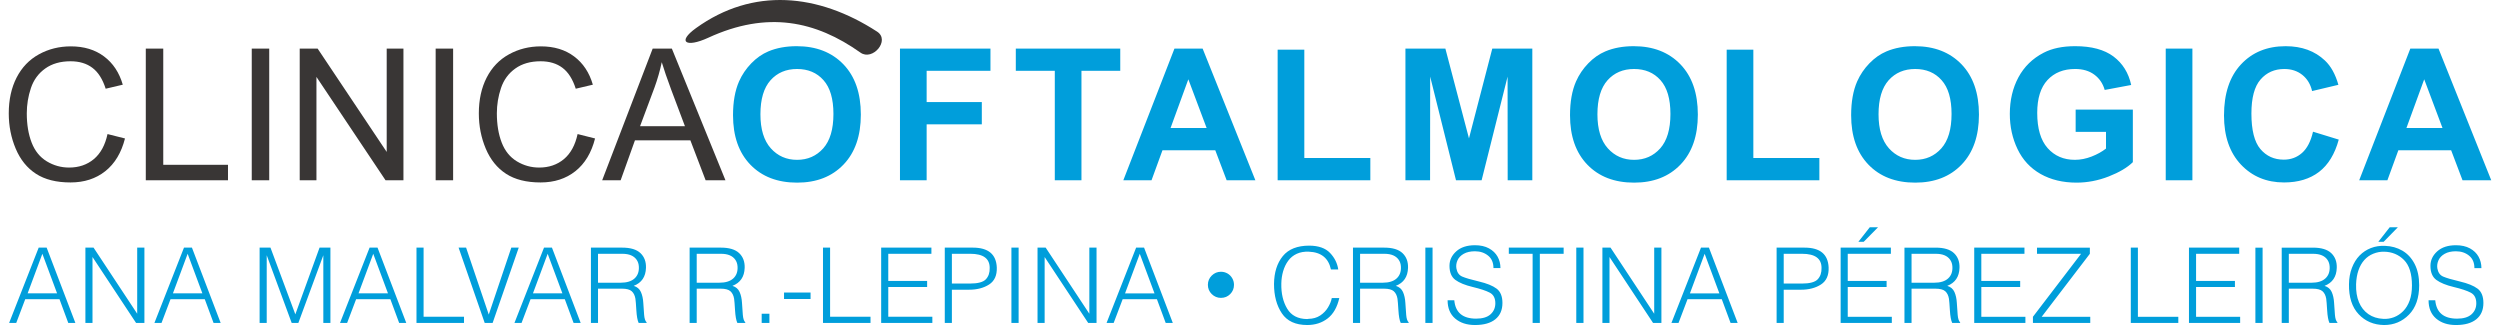
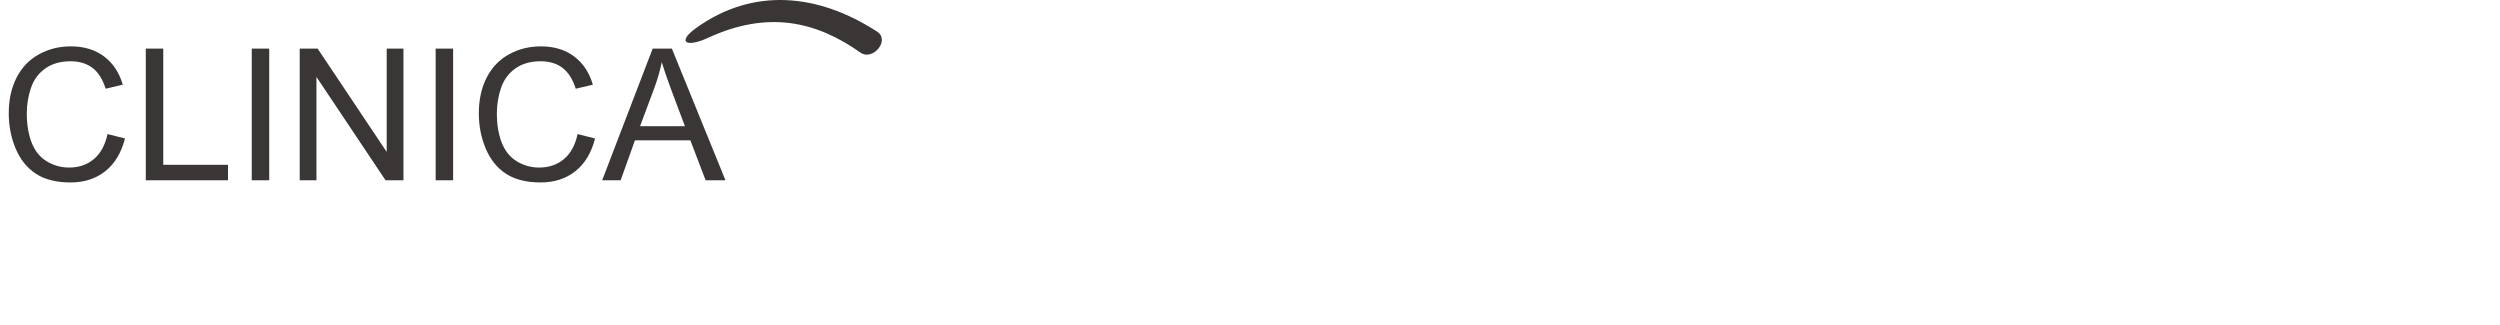
<svg xmlns="http://www.w3.org/2000/svg" xml:space="preserve" width="300px" height="39px" version="1.1" style="shape-rendering:geometricPrecision; text-rendering:geometricPrecision; image-rendering:optimizeQuality; fill-rule:evenodd; clip-rule:evenodd" viewBox="0 0 7102511 929842">
  <defs>
    <style type="text/css">
   
    .fil2 {fill:#393635}
    .fil0 {fill:#393635;fill-rule:nonzero}
    .fil1 {fill:#009EDB;fill-rule:nonzero}
   
  </style>
  </defs>
  <g id="Capa_x0020_1">
    <g id="_2408583929136">
      <g>
        <g>
          <path class="fil0" d="M282535 383564l49997 12611c-10458,40965 -29221,72087 -56317,93591 -27096,21475 -60232,32241 -99435,32241 -40518,0 -73486,-8221 -98904,-24803 -25446,-16498 -44740,-40434 -57967,-71724 -13254,-31402 -19909,-64986 -19909,-100946 0,-39203 7466,-73402 22454,-102595 14988,-29193 36296,-51395 63923,-66551 27627,-15183 58050,-22733 91214,-22733 37693,0 69347,9563 94961,28773 25698,19211 43566,46139 53660,80868l-48934 11549c-8697,-27348 -21392,-47341 -37974,-59784 -16582,-12555 -37442,-18763 -62608,-18763 -28858,0 -53045,6907 -72423,20776 -19378,13842 -33080,32521 -40882,55869 -7885,23405 -11828,47509 -11828,72340 0,31989 4642,59980 13953,83832 9284,23936 23769,41720 43398,53576 19658,11828 40854,17701 63755,17701 27879,0 51368,-8054 70662,-24104 19294,-16135 32381,-39987 39204,-71724zm109529 132151l0 -376741 49969 0 0 332532 185225 0 0 44209 -235194 0zm303143 0l0 -376741 49997 0 0 376741 -49997 0zm137241 0l0 -376741 51227 0 197640 295705 0 -295705 47900 0 0 376741 -51227 0 -197668 -295705 0 295705 -47872 0zm388932 0l0 -376741 49969 0 0 376741 -49969 0zm406102 -132151l49969 12611c-10430,40965 -29193,72087 -56289,93591 -27096,21475 -60259,32241 -99463,32241 -40490,0 -73486,-8221 -98904,-24803 -25418,-16498 -44712,-40434 -57966,-71724 -13227,-31402 -19910,-64986 -19910,-100946 0,-39203 7466,-73402 22454,-102595 14988,-29193 36296,-51395 63923,-66551 27627,-15183 58050,-22733 91214,-22733 37694,0 69347,9563 94961,28773 25698,19211 43594,46139 53660,80868l-48934 11549c-8669,-27348 -21392,-47341 -37946,-59784 -16581,-12555 -37470,-18763 -62636,-18763 -28829,0 -53045,6907 -72423,20776 -19378,13842 -33052,32521 -40854,55869 -7913,23405 -11856,47509 -11856,72340 0,31989 4670,59980 13954,83832 9283,23936 23768,41720 43398,53576 19657,11828 40881,17701 63755,17701 27878,0 51395,-8054 70689,-24104 19294,-16135 32353,-39987 39204,-71724zm70326 132151l144511 -376741 54806 0 153376 376741 -56737 0 -43593 -114171 -158632 0 -40882 114171 -52849 0zm108383 -154689l128376 0 -39287 -104441c-11856,-31737 -20776,-57966 -27012,-78659 -5173,24551 -12108,48655 -20776,72507l-41301 110593z" />
-           <path class="fil1" d="M2072144 329624c0,-38393 5788,-70690 17281,-96807 8500,-19210 20272,-36491 35065,-51731 14848,-15268 31066,-26592 48683,-34030 23488,-9927 50584,-14905 81287,-14905 55590,0 99966,17281 133382,51731 33331,34562 49997,82518 49997,143980 0,60959 -16582,108663 -49634,143029 -33079,34478 -77372,51647 -132682,51647 -56038,0 -100666,-17085 -133746,-51367 -33052,-34227 -49633,-81400 -49633,-141547zm78407 -2545c0,42699 9899,75080 29640,97170 19742,22007 44796,33052 75136,33052 30451,0 55338,-10961 74912,-32800 19462,-21923 29193,-54723 29193,-98457 0,-43230 -9480,-75527 -28494,-96722 -18959,-21336 -44125,-31934 -75611,-31934 -31374,0 -56736,10794 -75919,32269 -19210,21587 -28857,54024 -28857,97422zm399250 188636l0 -376741 258879 0 0 63671 -182568 0 0 89453 157849 0 0 63671 -157849 0 0 159946 -76311 0zm442957 0l0 -313070 -111543 0 0 -63671 298836 0 0 63671 -111011 0 0 313070 -76282 0zm573849 0l-82182 0 -32521 -85761 -151110 0 -31290 85761 -80672 0 146272 -376741 80589 0 150914 376741zm-139450 -149432l-52346 -139422 -50864 139422 103210 0zm203177 149432l0 -373581 76310 0 0 309910 188888 0 0 63671 -265198 0zm365611 0l0 -376741 114256 0 67530 256949 66718 -256949 114535 0 0 376741 -70493 0 -280 -296572 -74269 296572 -73318 0 -73905 -296572 -280 296572 -70494 0zm470891 -186091c0,-38393 5789,-70690 17281,-96807 8501,-19210 20245,-36491 35065,-51731 14821,-15268 31067,-26592 48683,-34030 23489,-9927 50585,-14905 81288,-14905 55589,0 99966,17281 133382,51731 33331,34562 49997,82518 49997,143980 0,60959 -16582,108663 -49662,143029 -33052,34478 -77345,51647 -132655,51647 -56037,0 -100693,-17085 -133745,-51367 -33052,-34227 -49634,-81400 -49634,-141547zm78408 -2545c0,42699 9898,75080 29640,97170 19742,22007 44796,33052 75136,33052 30451,0 55338,-10961 74884,-32800 19489,-21923 29220,-54723 29220,-98457 0,-43230 -9479,-75527 -28493,-96722 -18959,-21336 -44125,-31934 -75611,-31934 -31375,0 -56737,10794 -75919,32269 -19210,21587 -28857,54024 -28857,97422zm369805 188636l0 -373581 76283 0 0 309910 188887 0 0 63671 -265170 0zm356105 -186091c0,-38393 5788,-70690 17281,-96807 8500,-19210 20245,-36491 35065,-51731 14820,-15268 31038,-26592 48683,-34030 23488,-9927 50584,-14905 81287,-14905 55590,0 99967,17281 133382,51731 33303,34562 49969,82518 49969,143980 0,60959 -16582,108663 -49633,143029 -33052,34478 -77345,51647 -132683,51647 -56037,0 -100666,-17085 -133718,-51367 -33051,-34227 -49633,-81400 -49633,-141547zm78379 -2545c0,42699 9927,75080 29640,97170 19742,22007 44825,33052 75164,33052 30423,0 55338,-10961 74884,-32800 19490,-21923 29221,-54723 29221,-98457 0,-43230 -9479,-75527 -28522,-96722 -18931,-21336 -44097,-31934 -75583,-31934 -31402,0 -56736,10794 -75947,32269 -19182,21587 -28857,54024 -28857,97422zm563951 50249l0 -63671 163637 0 0 150299c-15855,15519 -38924,29137 -69180,40965 -30171,11745 -60790,17617 -91829,17617 -39371,0 -73654,-8249 -102958,-24803 -29193,-16582 -51200,-40350 -65936,-71109 -14737,-30787 -22091,-64370 -22091,-100582 0,-39287 8249,-74212 24635,-104804 16498,-30507 40518,-54023 72172,-70326 24216,-12555 54191,-18763 90151,-18763 46754,0 83301,9815 109614,29473 26229,19714 43146,46810 50696,81539l-75778 14205c-5257,-18511 -15240,-33164 -29893,-43929 -14568,-10710 -32800,-16051 -54722,-16051 -33164,0 -59561,10514 -79107,31654 -19546,21140 -29361,52430 -29361,93927 0,44796 9899,78379 29725,100749 19909,22370 45858,33583 78043,33583 15883,0 31822,-3160 47789,-9367 16050,-6236 29724,-13870 41217,-22818l0 -47788 -86824 0zm257731 138387l0 -376741 76282 0 0 376741 -76282 0zm421369 -138918l73654 22621c-11297,41497 -30172,72256 -56457,92445 -26313,20077 -59644,30144 -100078,30144 -50053,0 -91186,-17086 -123455,-51284 -32185,-34198 -48319,-80952 -48319,-140316 0,-62693 16218,-111460 48571,-146161 32352,-34730 74995,-52095 127761,-52095 46138,0 83580,13674 112354,40938 17169,16134 29976,39287 38588,69543l-75247 17896c-4474,-19462 -13786,-34897 -27907,-46222 -14205,-11297 -31374,-16918 -51535,-16918 -27991,0 -50696,10011 -68061,30060 -17449,20021 -26117,52458 -26117,97366 0,47509 8584,81455 25669,101616 17198,20273 39456,30340 66915,30340 20245,0 37722,-6404 52262,-19267 14569,-12918 25083,-33079 31402,-60706zm509927 138918l-82182 0 -32521 -85761 -151082 0 -31318 85761 -80672 0 146272 -376741 80589 0 150914 376741zm-139422 -149432l-52374 -139422 -50864 139422 103238 0z" />
        </g>
        <path class="fil2" d="M2001230 108020c-63754,29388 -90039,12080 -35037,-27544 163078,-117499 349198,-99519 518176,10011 38337,24831 -12779,84727 -47537,60092 -128013,-90767 -266484,-120519 -435602,-42559z" />
      </g>
-       <path class="fil1" d="M53996 839299l84251 0 -42111 -113249 -42140 113249zm91130 16749l-98009 0 -25698 67810 -20328 0 84559 -215424 22733 0 82182 215424 -20328 0 -25111 -67810zm222331 41525l0 -189139 20637 0 0 215424 -23909 0 -124629 -188552 0 188552 -20301 0 0 -215424 23293 0 124909 189139zm102204 -58274l84279 0 -42140 -113249 -42139 113249zm91130 16749l-98009 0 -25698 67810 -20329 0 84587 -215424 22706 0 82182 215424 -20329 0 -25110 -67810zm259102 43314l69319 -190928 31067 0 0 215424 -20301 0 0 -193614 -71417 193614 -19126 0 -71417 -193614 0 193614 -20329 0 0 -215424 31067 0 71137 190928zm180778 -60063l84280 0 -42140 -113249 -42140 113249zm91130 16749l-98009 0 -25697 67810 -20329 0 84587 -215424 22705 0 82183 215424 -20329 0 -25111 -67810zm95045 50193l115654 0 0 17617 -135982 0 0 -215424 20328 0 0 197807zm186455 -6263l64538 -191544 21224 0 -74689 215424 -22705 0 -74716 -215424 21503 0 64845 191544zm126419 -60679l84252 0 -42140 -113249 -42112 113249zm91131 16749l-98009 0 -25698 67810 -20329 0 84559 -215424 22706 0 82182 215424 -20301 0 -25110 -67810zm197220 -38253c9759,2992 16582,8809 20469,17477 3887,8668 6180,19071 6879,31234 699,12136 1510,23601 2376,34366 923,10738 3244,17813 7047,21196l0 1790 -22734 0c-3383,-7354 -5564,-19406 -6571,-36156 -979,-16722 -1873,-27767 -2684,-33164 -1594,-9367 -5117,-16470 -10598,-21363 -5481,-4866 -14792,-7326 -27935,-7326l-68452 0 0 98009 -20301 0 0 -215424 89340 0c23909,0 41385,5257 52458,15826 11046,10542 16275,24608 15687,42112 -811,25530 -12471,42643 -34981,51423zm-102203 -91745l0 82769 64845 0c17533,0 30787,-4082 39763,-12247 8948,-8165 13031,-19406 12248,-33779 -392,-7550 -2545,-14149 -6432,-19714 -3887,-5564 -9200,-9815 -15994,-12695 -6767,-2908 -15240,-4334 -25391,-4334l-69039 0zm384598 91745c9759,2992 16582,8809 20469,17477 3886,8668 6179,19071 6878,31234 699,12136 1510,23601 2377,34366 895,10738 3244,17813 7019,21196l0 1790 -22706 0c-3383,-7354 -5564,-19406 -6571,-36156 -979,-16722 -1874,-27767 -2685,-33164 -1593,-9367 -5117,-16470 -10597,-21363 -5481,-4866 -14793,-7326 -27935,-7326l-68453 0 0 98009 -20300 0 0 -215424 89340 0c23908,0 41385,5257 52458,15826 11045,10542 16274,24608 15687,42112 -811,25530 -12471,42643 -34981,51423zm-102204 -91745l0 82769 64846 0c17532,0 30787,-4082 39763,-12247 8948,-8165 13030,-19406 12247,-33779 -391,-7550 -2544,-14149 -6431,-19714 -3887,-5564 -9200,-9815 -15995,-12695 -6767,-2908 -15239,-4334 -25390,-4334l-69040 0zm185868 171523l22119 0 0 26285 -22119 0 0 -26285zm63951 -60651l75918 0 0 18511 -75918 0 0 -18511zm131788 69319l115653 0 0 17617 -135982 0 0 -215424 20329 0 0 197807zm166461 -85174l0 85174 126084 0 0 17617 -146413 0 0 -215424 143728 0 0 17616 -123399 0 0 77680 111152 0 0 17337 -111152 0zm181981 7774l0 95017 -20329 0 0 -215424 80085 0c44237,0 67139,18902 68732,56764 783,22510 -6515,38756 -21950,48711 -15464,9954 -34534,14932 -57240,14932l-49298 0zm0 -102791l0 85174 51983 0c22510,0 37609,-4082 45271,-12247 7690,-8166 11325,-19043 10906,-32605 0,-26872 -18512,-40322 -55562,-40322l-52598 0zm170321 -17616l20608 0 0 215424 -20608 0 0 -215424zm222946 189139l0 -189139 20608 0 0 215424 -23908 0 -124601 -188552 0 188552 -20329 0 0 -215424 23293 0 124937 189139zm102175 -58274l84280 0 -42140 -113249 -42140 113249zm91158 16749l-98037 0 -25697 67810 -20301 0 84559 -215424 22705 0 82183 215424 -20329 0 -25083 -67810zm500280 -3299l21503 0c-5984,26285 -17085,45719 -33303,58274 -16247,12555 -35709,18819 -58442,18819 -33471,0 -57659,-11157 -72591,-33472 -14960,-22314 -22426,-50304 -22426,-83971 391,-33052 8780,-59617 25110,-79638 16330,-20021 41637,-30032 75891,-30032 26508,224 46278,7187 59337,20944 13030,13730 20860,29473 23432,47201l-20916 0c-6963,-32465 -27990,-49410 -63056,-50808 -13142,-587 -24691,1398 -34645,5984 -9955,4586 -18148,11213 -24496,19881 -6403,8669 -11213,18624 -14512,29865 -3272,11268 -5033,23069 -5229,35428 -587,28270 4977,52234 16749,71864 11745,19602 30871,29529 57352,29724 1202,-391 2405,-587 3607,-587 12947,-195 24104,-3411 33471,-9563 9340,-6180 16834,-13897 22398,-23181 5593,-9256 9172,-18176 10766,-26732zm183183 -34954c9759,2992 16582,8809 20469,17477 3887,8668 6180,19071 6879,31234 671,12136 1482,23601 2377,34366 894,10738 3243,17813 7018,21196l0 1790 -22706 0c-3383,-7354 -5564,-19406 -6571,-36156 -1006,-16722 -1901,-27767 -2684,-33164 -1594,-9367 -5145,-16470 -10626,-21363 -5453,-4866 -14792,-7326 -27935,-7326l-68424 0 0 98009 -20329 0 0 -215424 89341 0c23936,0 41384,5257 52458,15826 11045,10542 16274,24608 15687,42112 -783,25530 -12444,42643 -34954,51423zm-102203 -91745l0 82769 64845 0c17533,0 30787,-4082 39735,-12247 8976,-8165 13059,-19406 12248,-33779 -392,-7550 -2517,-14149 -6432,-19714 -3859,-5564 -9199,-9815 -15966,-12695 -6767,-2908 -15240,-4334 -25418,-4334l-69012 0zm186762 -17616l20609 0 0 215424 -20609 0 0 -215424zm63643 150606l19127 0c3187,35038 24020,52570 62468,52570 18316,0 32073,-4110 41245,-12387 9144,-8277 13730,-18791 13730,-31542 0,-14737 -5341,-24887 -15995,-30480 -10654,-5564 -26844,-10933 -48543,-16134 -21727,-5173 -38253,-11884 -49606,-20161 -11353,-8277 -17029,-21755 -17029,-40490 0,-15939 6459,-29724 19406,-41385 12947,-11660 30787,-17476 53493,-17476 15743,0 29081,2992 40042,8948 10962,5984 19183,13897 24663,23768 5481,9843 8221,20776 8221,32716l-20021 0c0,-15547 -5145,-27431 -15379,-35708 -10291,-8277 -22762,-12415 -37526,-12415 -12947,0 -23657,2404 -32129,7186 -8445,4782 -14373,10961 -17757,18511 -3411,7578 -4502,15240 -3299,23041 1985,11745 7522,19602 16582,23601 9059,3971 24998,8668 47816,14037 22817,5369 39735,12248 50808,20609 11045,8388 16582,22034 16582,40937 0,20133 -6767,35680 -20329,46614 -13534,10961 -32968,16442 -58274,16442 -23293,0 -42168,-6180 -56625,-18512 -14428,-12359 -21671,-29808 -21671,-52290zm243247 -132990l-68117 0 0 -17616 156871 0 0 17616 -68117 0 0 197808 -20637 0 0 -197808zm124909 -17616l20637 0 0 215424 -20637 0 0 -215424zm222947 189139l0 -189139 20608 0 0 215424 -23908 0 -124602 -188552 0 188552 -20328 0 0 -215424 23292 0 124938 189139zm102175 -58274l84279 0 -42139 -113249 -42140 113249zm91158 16749l-98009 0 -25725 67810 -20301 0 84559 -215424 22705 0 82183 215424 -20301 0 -25111 -67810zm177200 -27207l0 95017 -20329 0 0 -215424 80085 0c44237,0 67138,18902 68732,56764 811,22510 -6515,38756 -21951,48711 -15435,9954 -34506,14932 -57239,14932l-49298 0zm0 -102791l0 85174 52010 0c22510,0 37582,-4082 45272,-12247 7661,-8166 11296,-19043 10905,-32605 0,-26872 -18539,-40322 -55590,-40322l-52597 0zm183183 95017l0 85174 126111 0 0 17617 -146440 0 0 -215424 143756 0 0 17616 -123427 0 0 77680 111179 0 0 17337 -111179 0zm30479 -129383l32577 -41553 23600 0 -40937 41553 -15240 0zm254292 126111c9787,2992 16582,8809 20469,17477 3887,8668 6180,19071 6879,31234 699,12136 1510,23601 2405,34366 894,10738 3243,17813 7018,21196l0 1790 -22705 0c-3412,-7354 -5593,-19406 -6600,-36156 -978,-16722 -1873,-27767 -2684,-33164 -1594,-9367 -5117,-16470 -10598,-21363 -5481,-4866 -14792,-7326 -27935,-7326l-68452 0 0 98009 -20301 0 0 -215424 89341 0c23908,0 41384,5257 52458,15826 11045,10542 16274,24608 15687,42112 -811,25530 -12472,42643 -34982,51423zm-102203 -91745l0 82769 64845 0c17533,0 30787,-4082 39763,-12247 8976,-8165 13059,-19406 12248,-33779 -392,-7550 -2545,-14149 -6432,-19714 -3886,-5564 -9199,-9815 -15966,-12695 -6795,-2908 -15240,-4334 -25418,-4334l-69040 0zm199625 95017l0 85174 126112 0 0 17617 -146413 0 0 -215424 143728 0 0 17616 -123427 0 0 77680 111180 0 0 17337 -111180 0zm172725 85174l138947 0 0 17617 -164029 0 0 -17617 137744 -180191 -126112 0 0 -17616 151222 0 0 17616 -137772 180191zm275237 0l115625 0 0 17617 -135954 0 0 -215424 20329 0 0 197807zm166433 -85174l0 85174 126112 0 0 17617 -146441 0 0 -215424 143756 0 0 17616 -123427 0 0 77680 111180 0 0 17337 -111180 0zm169734 -112633l20608 0 0 215424 -20608 0 0 -215424zm197835 109361c9759,2992 16582,8809 20469,17477 3859,8668 6180,19071 6851,31234 699,12136 1510,23601 2405,34366 894,10738 3243,17813 7018,21196l0 1790 -22705 0c-3384,-7354 -5593,-19406 -6572,-36156 -1006,-16722 -1901,-27767 -2684,-33164 -1594,-9367 -5145,-16470 -10626,-21363 -5481,-4866 -14792,-7326 -27935,-7326l-68424 0 0 98009 -20329 0 0 -215424 89341 0c23908,0 41384,5257 52458,15826 11045,10542 16274,24608 15687,42112 -783,25530 -12444,42643 -34954,51423zm-102203 -91745l0 82769 64845 0c17533,0 30759,-4082 39735,-12247 8976,-8165 13059,-19406 12248,-33779 -392,-7550 -2545,-14149 -6432,-19714 -3859,-5564 -9199,-9815 -15966,-12695 -6795,-2908 -15240,-4334 -25418,-4334l-69012 0zm192439 86964c-588,19909 2153,37106 8221,51535 6068,14457 15044,25809 26900,34058 11856,8277 26033,12807 42587,13618 10542,587 20720,-950 30479,-4642 9759,-3691 18567,-9451 26425,-17336 7885,-7858 14065,-17924 18539,-30172 4474,-12248 6711,-26732 6711,-43482 0,-33276 -7606,-57575 -22845,-72927 -15240,-15323 -34227,-23209 -56932,-23600 -10766,-196 -21112,1762 -31067,5844 -9982,4083 -18483,10095 -25558,18064 -7074,7969 -12611,17672 -16581,29137 -3999,11465 -6292,24747 -6879,39903zm-20301 0c168,-16946 2964,-32493 8361,-46642 5368,-14121 12695,-25921 21950,-35401 9256,-9451 20078,-16581 32437,-21363 12332,-4782 25782,-6879 40322,-6264 18344,588 34870,5173 49606,13730 14736,8585 26453,21224 35121,37973 8668,16722 13003,37051 13003,60959 0,36239 -9703,64286 -29138,84111 -19434,19826 -43174,29725 -71276,29725 -29473,-392 -53744,-10710 -72759,-30927 -19015,-20217 -28242,-48851 -27627,-85901zm83944 -121330l32576 -41553 23321 0 -40658 41553 -15239 0zm143728 167356l19126 0c3188,35038 24020,52570 62469,52570 18315,0 32073,-4110 41245,-12387 9171,-8277 13729,-18791 13729,-31542 0,-14737 -5313,-24887 -15966,-30480 -10654,-5564 -26845,-10933 -48572,-16134 -21699,-5173 -38252,-11884 -49605,-20161 -11353,-8277 -17030,-21755 -17030,-40490 0,-15939 6488,-29724 19407,-41385 12974,-11660 30786,-17476 53492,-17476 15743,0 29109,2992 40043,8948 10961,5984 19182,13897 24663,23768 5480,9843 8221,20776 8221,32716l-20022 0c0,-15547 -5117,-27431 -15379,-35708 -10262,-8277 -22762,-12415 -37526,-12415 -12919,0 -23656,2404 -32101,7186 -8473,4782 -14401,10961 -17784,18511 -3384,7578 -4474,15240 -3300,23041 2013,11745 7522,19602 16582,23601 9088,3971 24999,8668 47816,14037 22818,5369 39735,12248 50808,20609 11045,8388 16582,22034 16582,40937 0,20133 -6767,35680 -20329,46614 -13534,10961 -32968,16442 -58274,16442 -23293,0 -42168,-6180 -56624,-18512 -14429,-12359 -21671,-29808 -21671,-52290zm-3455064 -6878c-10207,0 -18987,-3636 -26369,-10906 -7326,-7270 -10989,-16106 -10989,-26453 0,-10346 3663,-19182 11045,-26452 7382,-7271 16134,-10906 26313,-10906 6878,0 13142,1706 18874,4978 5677,3355 10207,7913 13478,13645 3356,5789 4978,11996 4978,18735 0,10403 -3579,19211 -10794,26509 -7186,7214 -16022,10850 -26536,10850z" />
    </g>
  </g>
</svg>